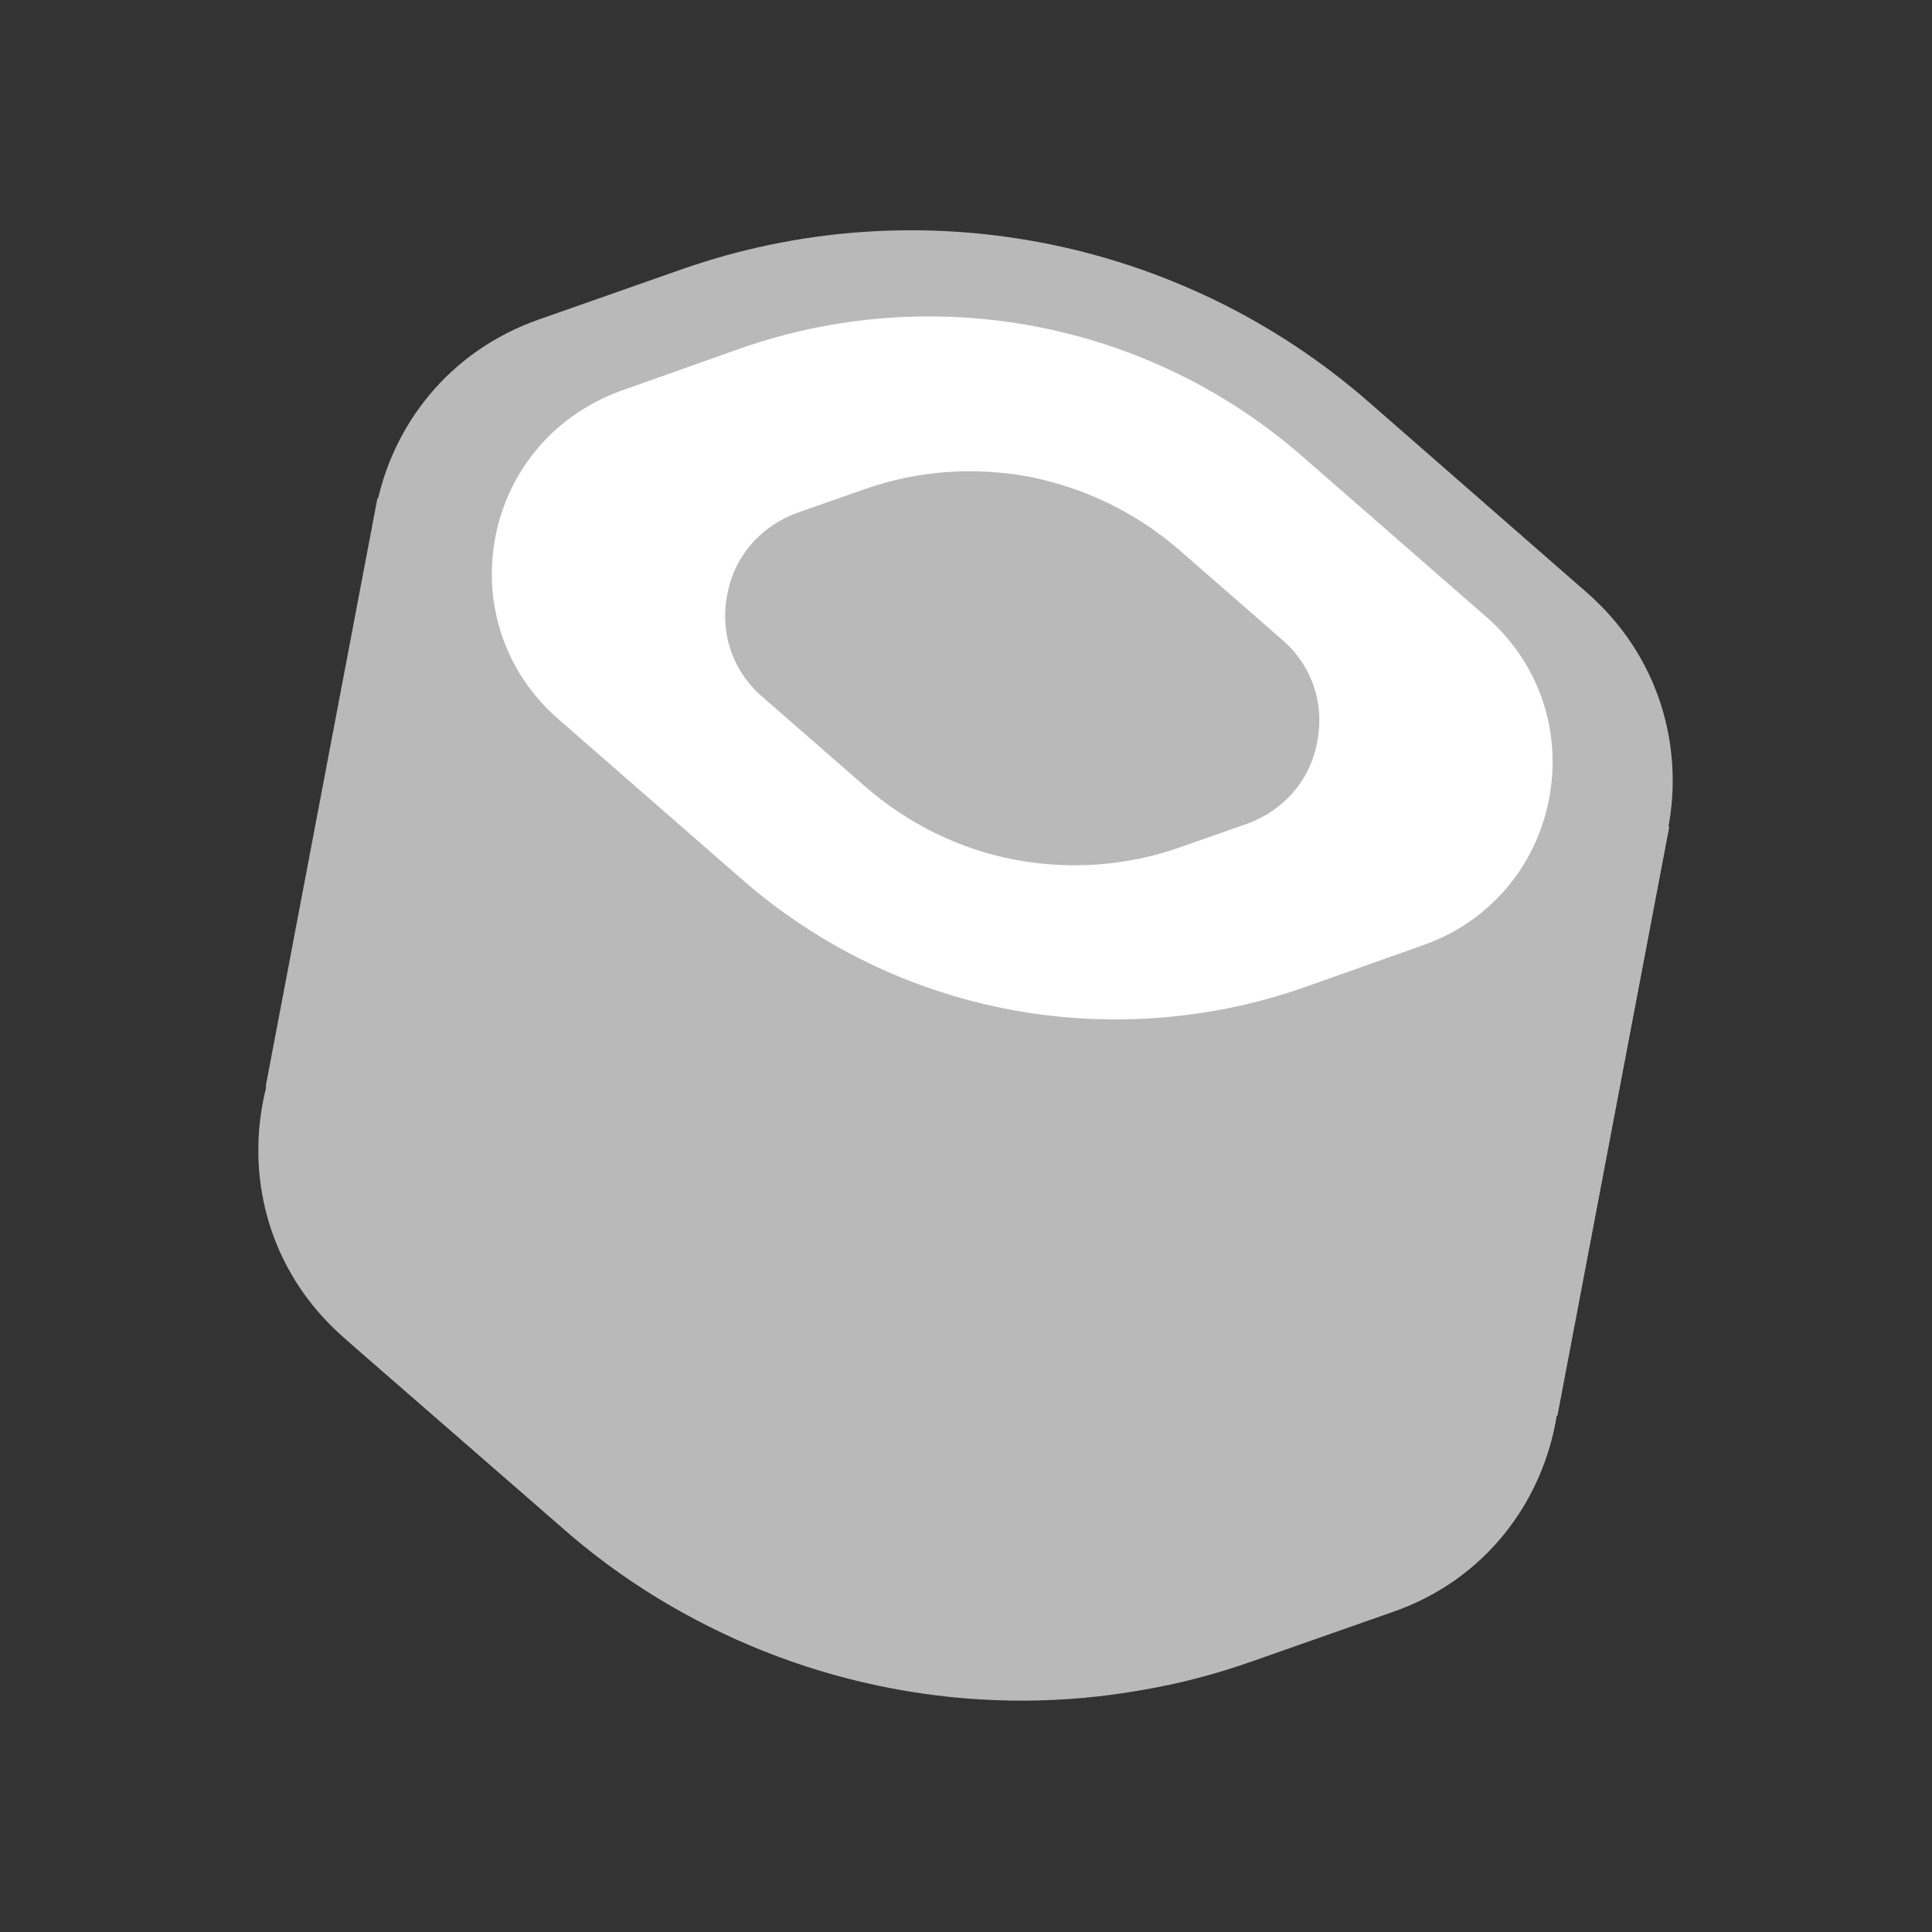
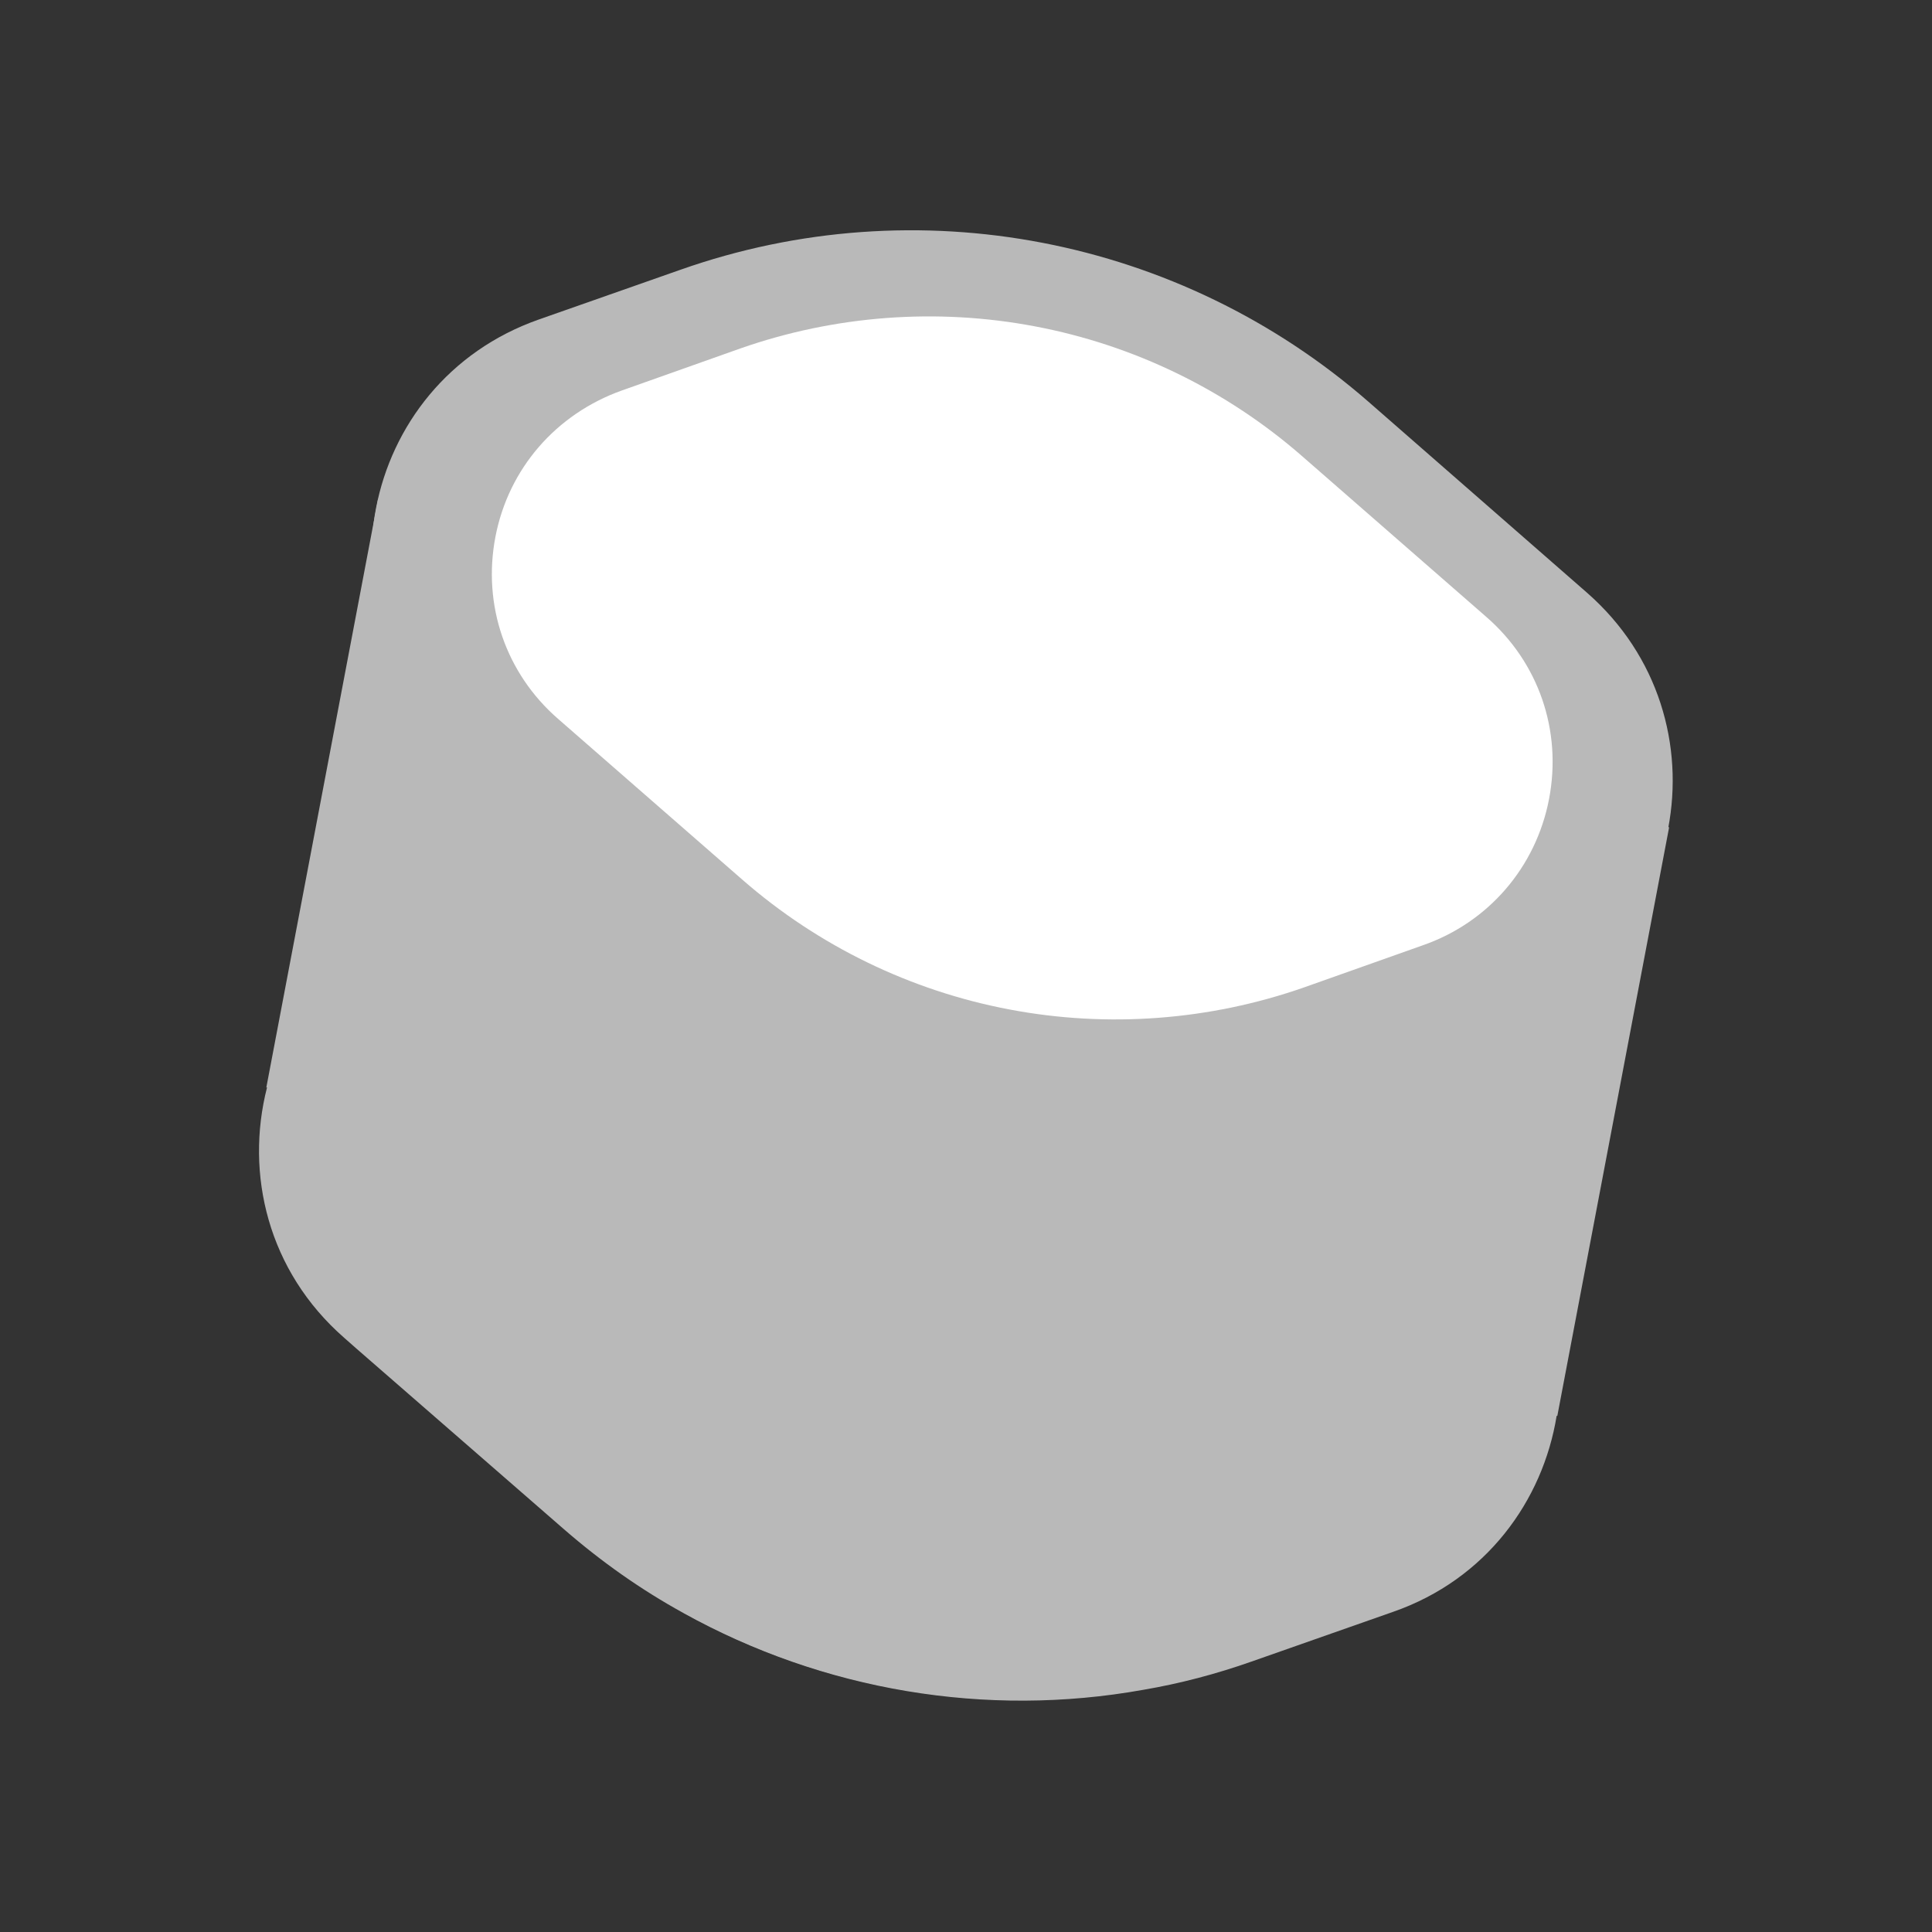
<svg xmlns="http://www.w3.org/2000/svg" version="1.1" id="Layer_1" x="0px" y="0px" viewBox="0 0 28 28" width="28" height="28" style="enable-background:new 0 0 28 28;" xml:space="preserve">
  <rect x="0" y="0" width="28" height="28" fill="#333333" stroke="none" />
  <style type="text/css">
	.st0{fill-rule:evenodd;clip-rule:evenodd;fill:#B9B9B9;}
	.st1{fill:#B9B9B9;}
	.st2{fill:#FFFFFF;}
	.st3{fill:#F22222;}
</style>
  <g>
    <g>
      <g>
        <path class="st1" d="M19.18,10.71l-6.56-1.67L7.4,7.72L5.48,7.23l-1.62,8.53l0.01,0c-0.32,1.25,0.01,2.66,1.12,3.63l0.17,0.15     l3.01,2.62c0.54,0.47,1.12,0.88,1.74,1.22c2.02,1.12,4.38,1.52,6.66,1.11c0.53-0.09,1.06-0.23,1.57-0.41l2.05-0.72     c1.35-0.47,2.17-1.61,2.37-2.84l0.01,0l1.62-8.53L19.18,10.71z" />
-         <path class="st1" d="M19.18,10.71l5.01,1.27l-1.62,8.53l-0.01,0c-0.2,1.24-1.02,2.37-2.37,2.84l-2.05,0.72     c-0.52,0.18-1.04,0.31-1.57,0.41L19.18,10.71z" />
        <path class="st1" d="M16.56,24.48c-2.29,0.41-4.64,0.01-6.66-1.11l2.73-14.33l6.56,1.67L16.56,24.48z" />
-         <path class="st1" d="M9.9,23.37c-0.61-0.34-1.2-0.74-1.74-1.22l-3.01-2.62L7.4,7.72l5.22,1.33L9.9,23.37z" />
-         <path class="st1" d="M5.15,19.53l-0.17-0.15c-1.11-0.97-1.44-2.38-1.12-3.63l-0.01,0l1.62-8.53L7.4,7.72L5.15,19.53z" />
        <path class="st1" d="M19.83,5.82l3.17,2.77c2.09,1.83,1.44,5.23-1.18,6.15l-2.05,0.72c-3.43,1.2-7.24,0.47-9.97-1.92l-3.17-2.77     C4.53,8.95,5.19,5.55,7.81,4.63l2.05-0.72C13.29,2.7,17.1,3.44,19.83,5.82z" />
-         <path class="st2" d="M14.63,14.63c1.42,0.27,2.9,0.16,4.27-0.32l1.72-0.61c0.95-0.33,1.64-1.13,1.83-2.12     c0.19-0.99-0.15-1.98-0.91-2.64l-2.67-2.33c-1.1-0.96-2.44-1.61-3.87-1.88c-1.42-0.27-2.9-0.16-4.27,0.32L9.01,5.66     C8.06,6,7.37,6.79,7.18,7.78c-0.19,0.99,0.15,1.98,0.91,2.64l2.67,2.33C11.86,13.71,13.2,14.36,14.63,14.63L14.63,14.63z" />
-         <path class="st1" d="M14.71,12.46c0.8,0.15,1.63,0.09,2.39-0.18l0.97-0.34c0.53-0.19,0.92-0.63,1.02-1.19     c0.11-0.56-0.08-1.11-0.51-1.48l-1.49-1.3c-0.62-0.54-1.37-0.9-2.17-1.06c-0.8-0.15-1.63-0.09-2.39,0.18l-0.97,0.34     c-0.53,0.19-0.92,0.63-1.02,1.19c-0.11,0.56,0.08,1.11,0.51,1.48l1.49,1.3C13.16,11.94,13.91,12.31,14.71,12.46L14.71,12.46z" />
+         <path class="st2" d="M14.63,14.63c1.42,0.27,2.9,0.16,4.27-0.32l1.72-0.61c0.95-0.33,1.64-1.13,1.83-2.12     c0.19-0.99-0.15-1.98-0.91-2.64l-2.67-2.33c-1.1-0.96-2.44-1.61-3.87-1.88c-1.42-0.27-2.9-0.16-4.27,0.32L9.01,5.66     C8.06,6,7.37,6.79,7.18,7.78c-0.19,0.99,0.15,1.98,0.91,2.64l2.67,2.33C11.86,13.71,13.2,14.36,14.63,14.63L14.63,14.63" />
      </g>
    </g>
  </g>
</svg>